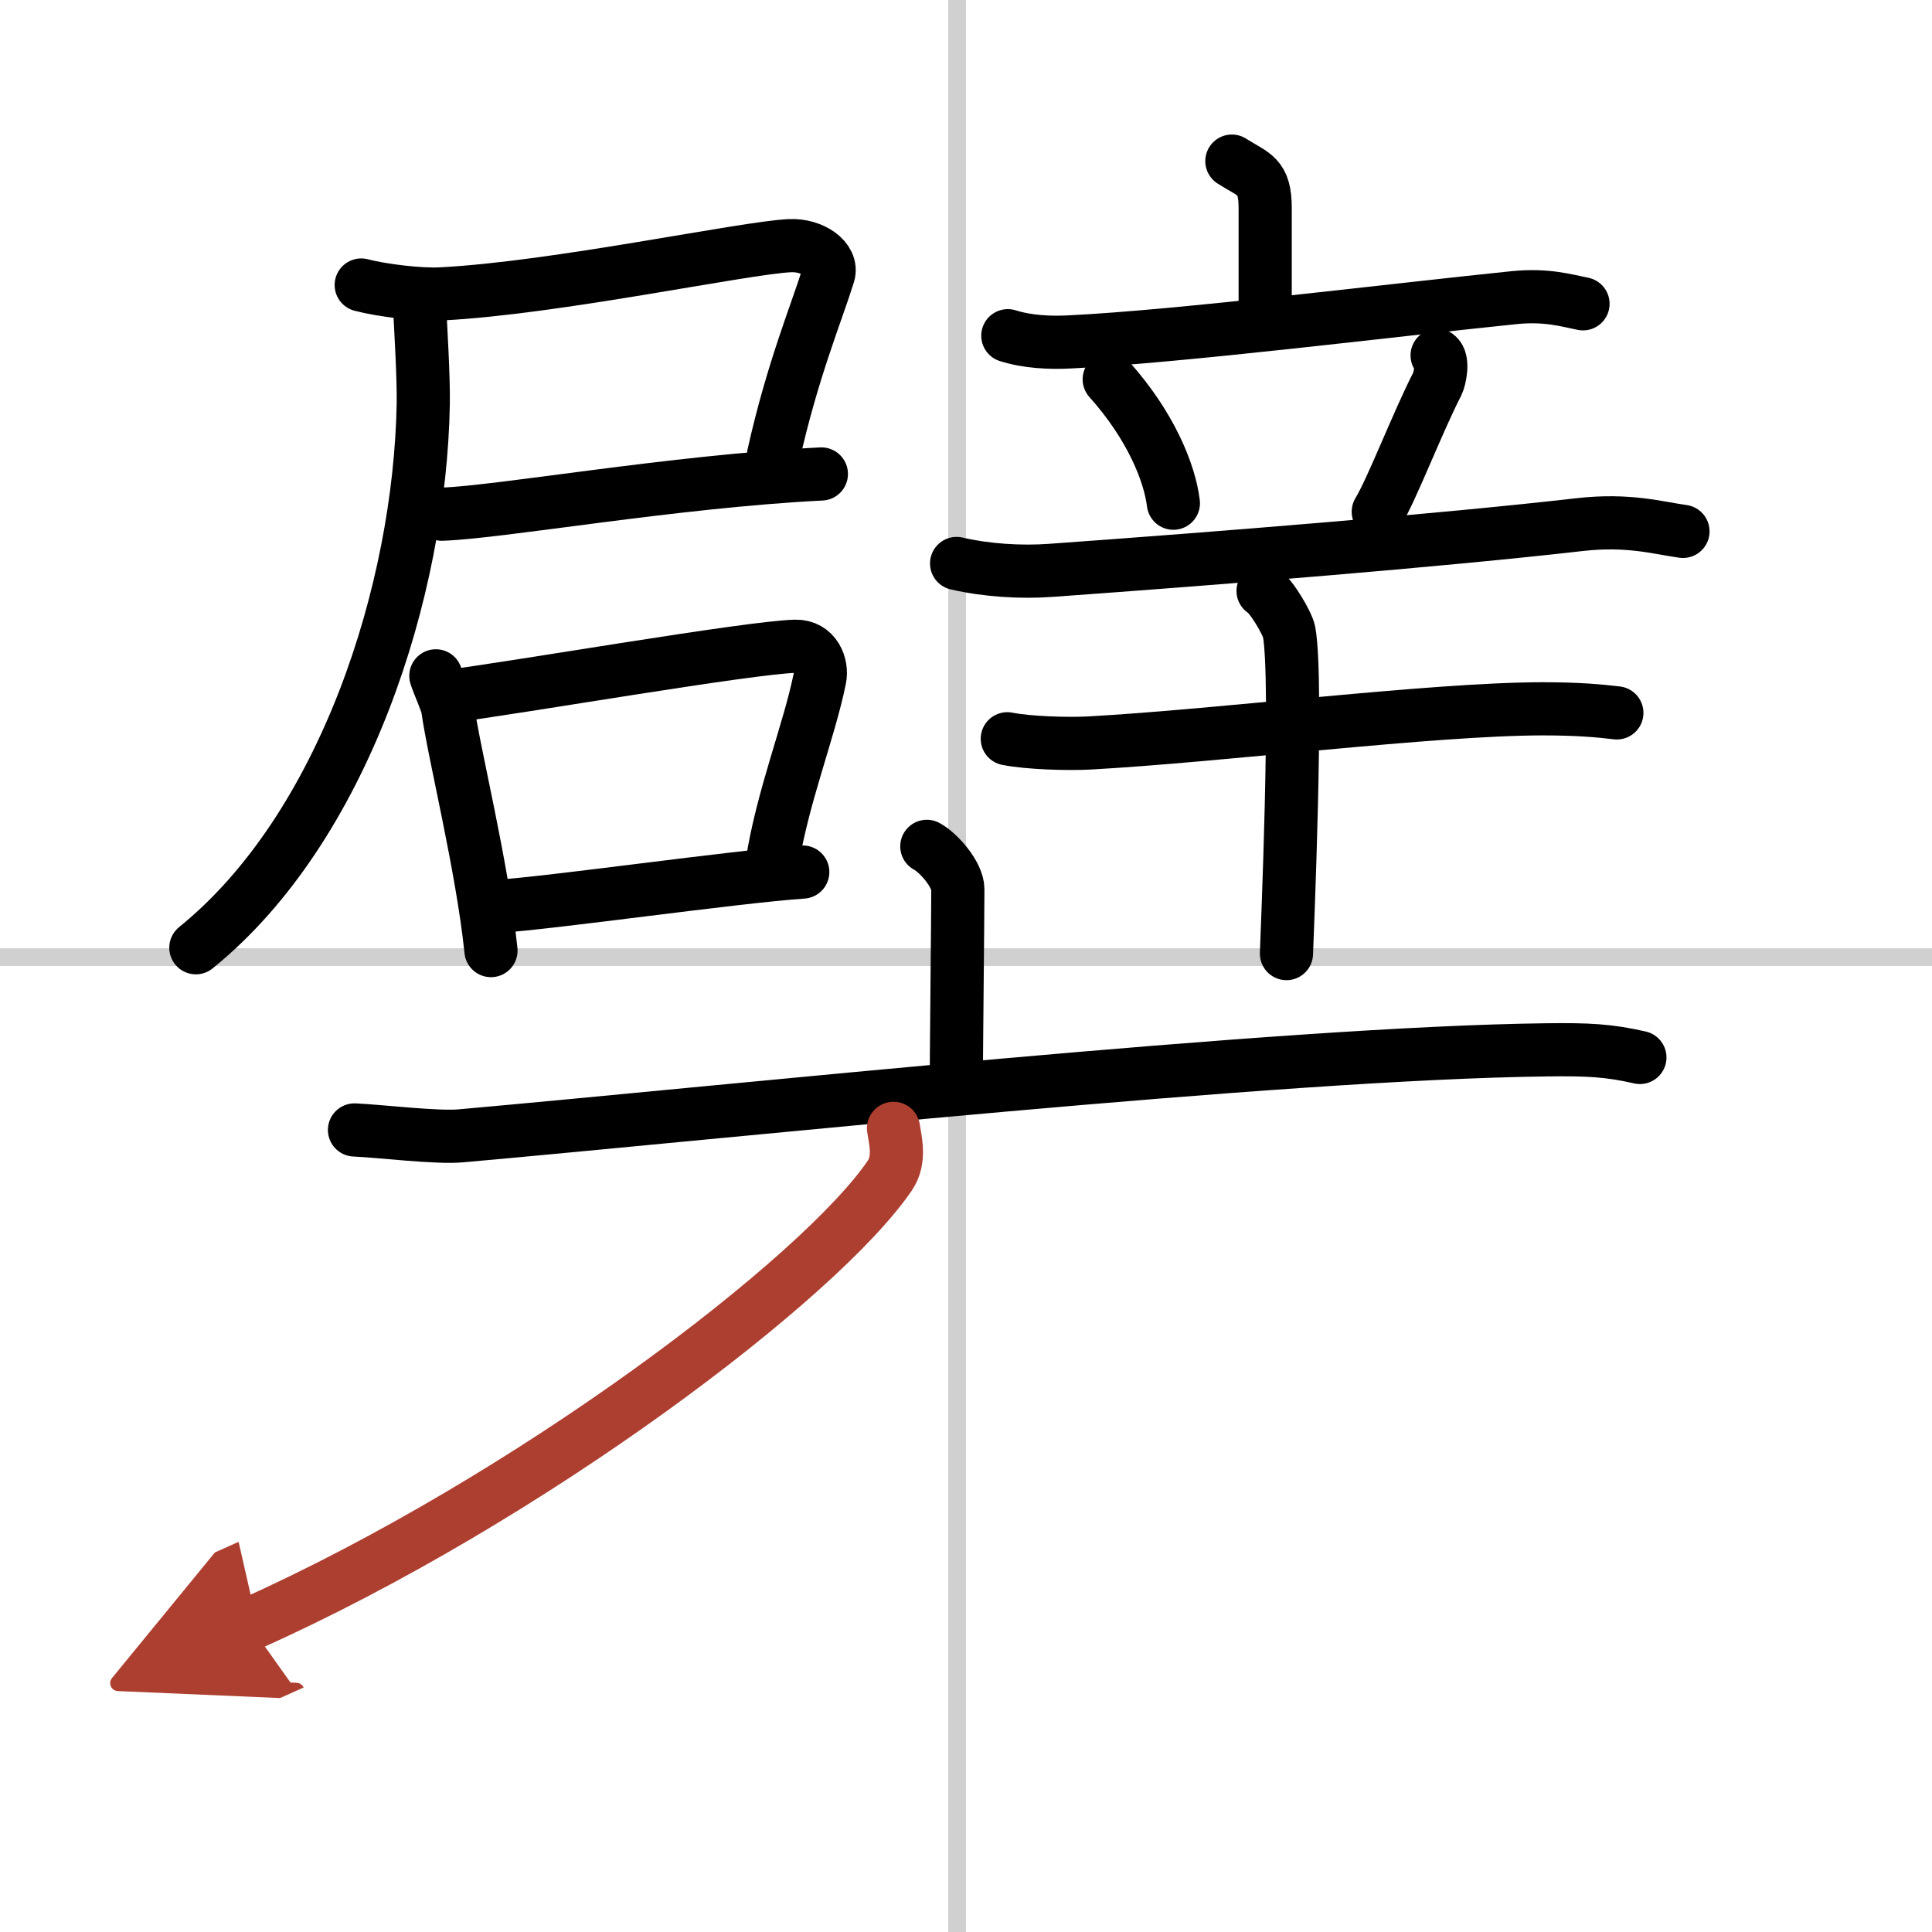
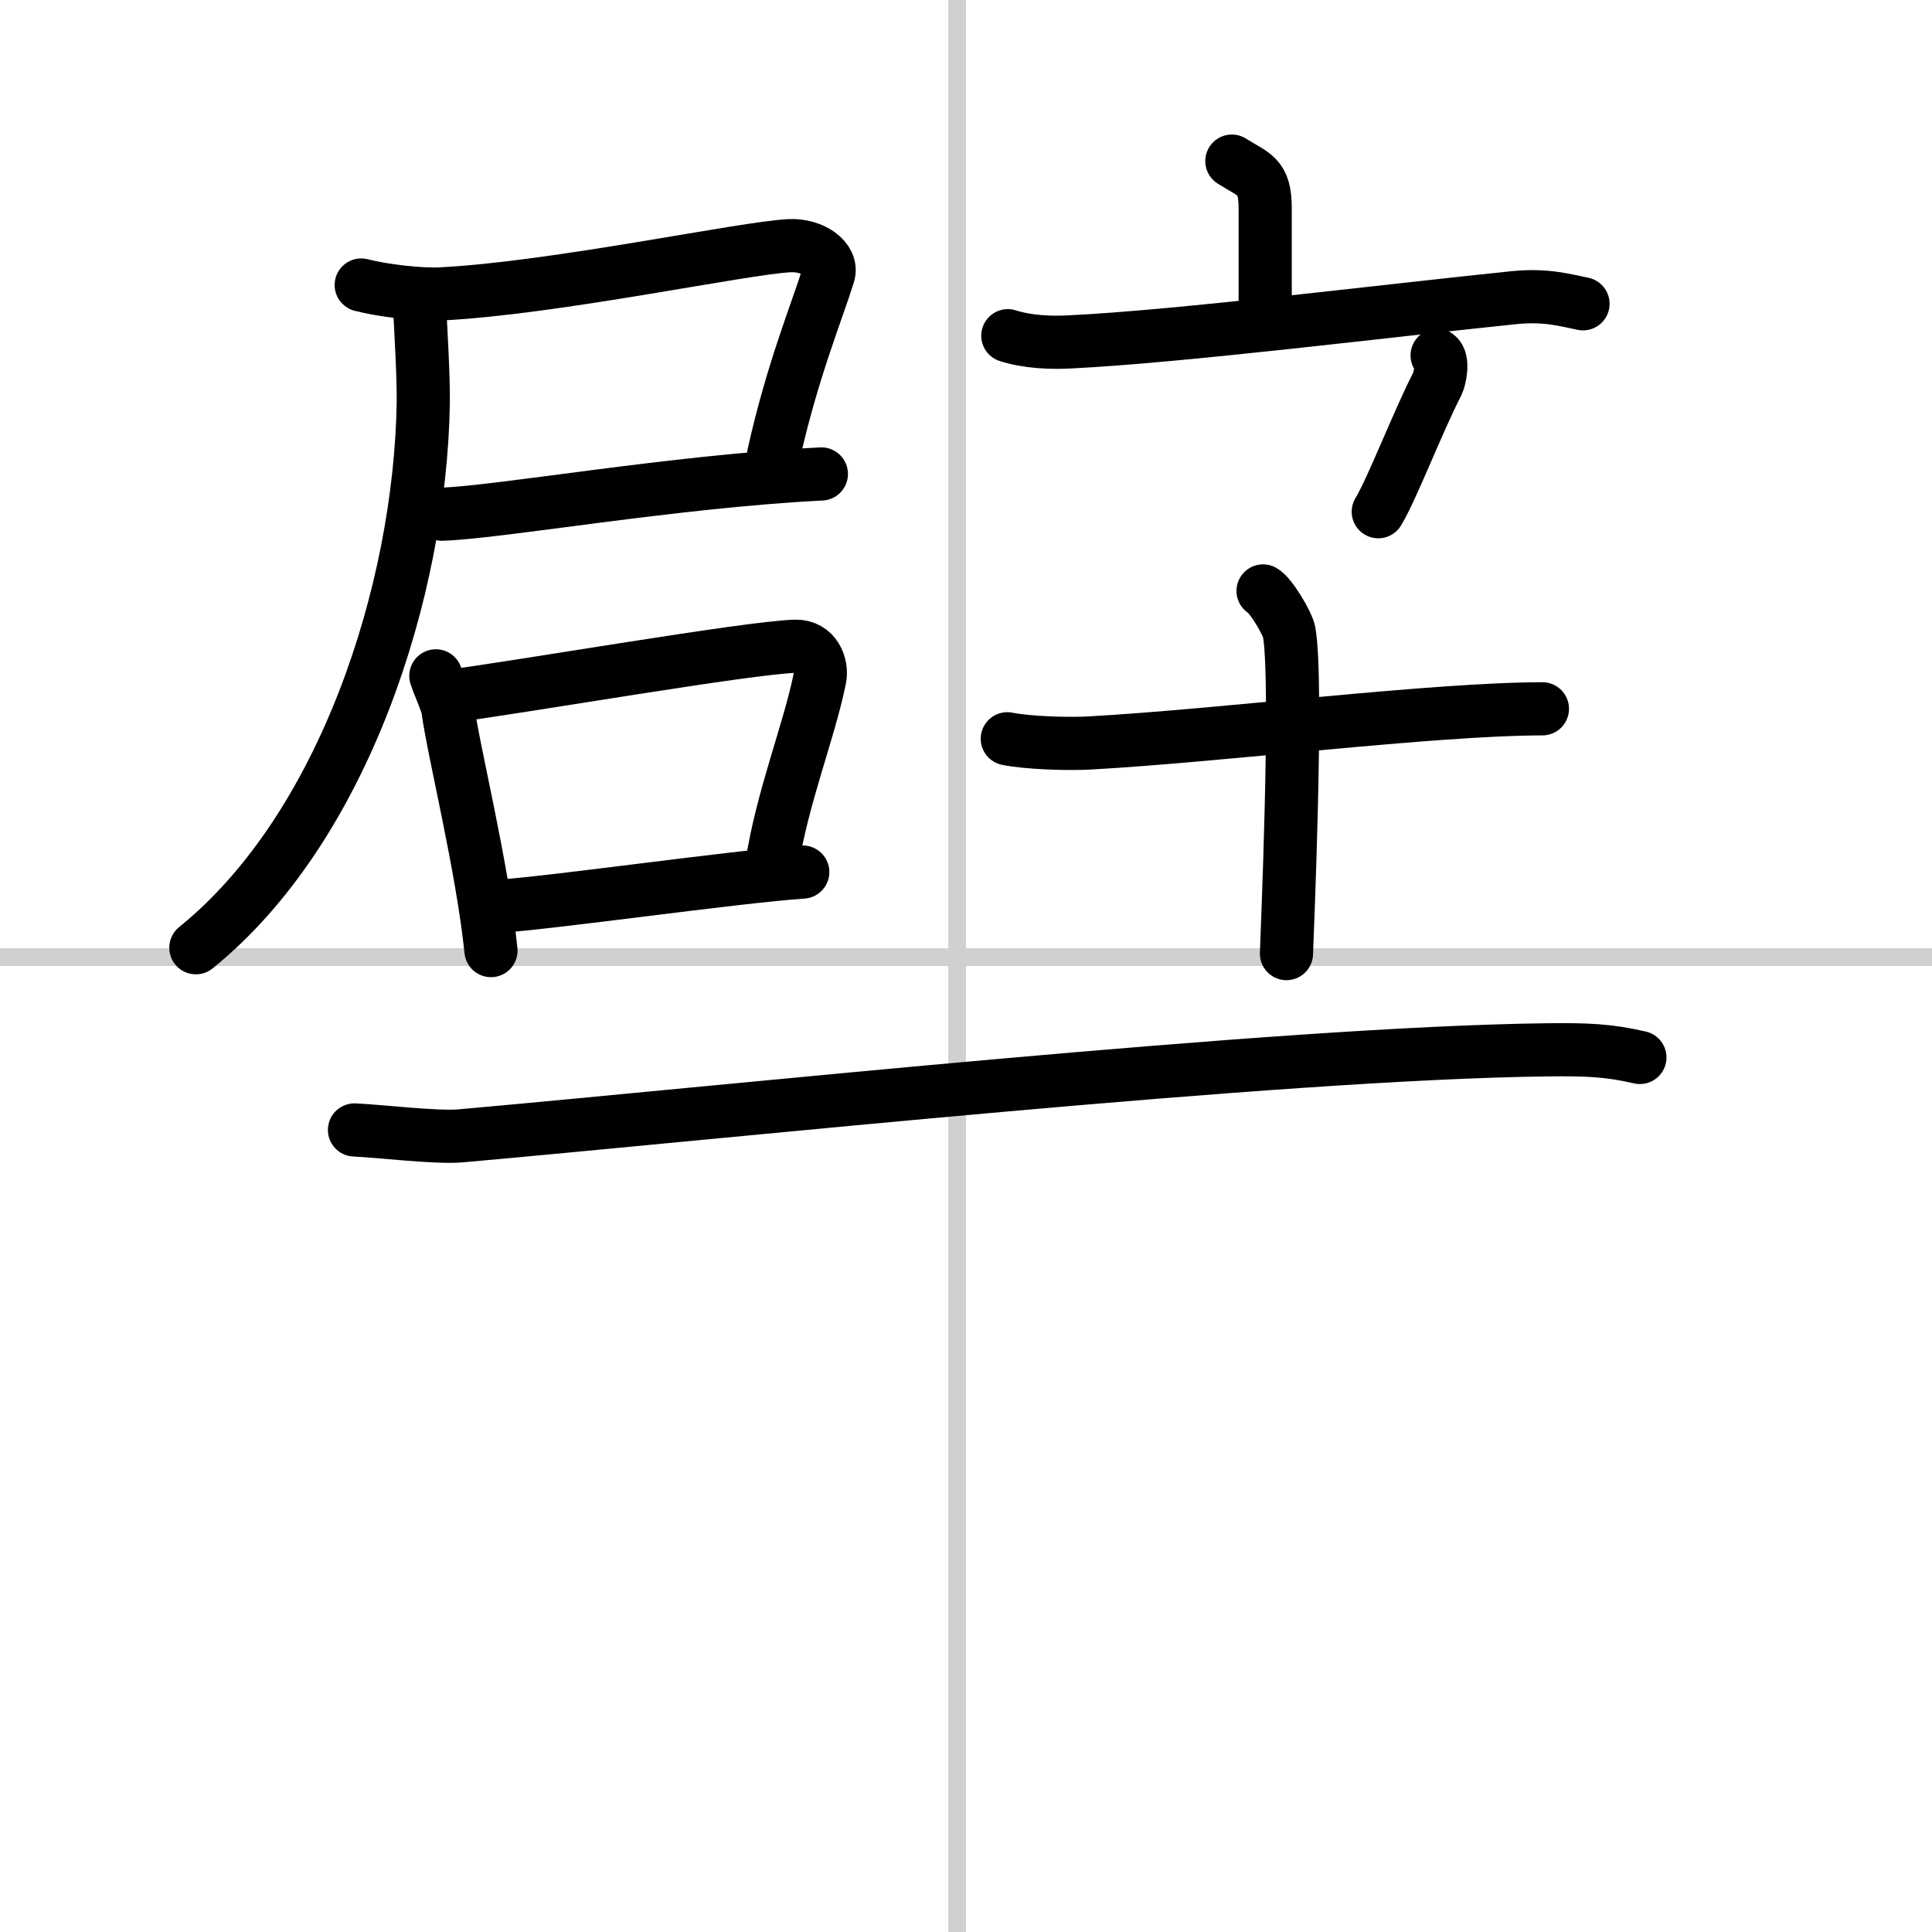
<svg xmlns="http://www.w3.org/2000/svg" width="400" height="400" viewBox="0 0 109 109">
  <defs>
    <marker id="a" markerWidth="4" orient="auto" refX="1" refY="5" viewBox="0 0 10 10">
      <polyline points="0 0 10 5 0 10 1 5" fill="#ad3f31" stroke="#ad3f31" />
    </marker>
  </defs>
  <g fill="none" stroke="#000" stroke-linecap="round" stroke-linejoin="round" stroke-width="3">
    <rect width="100%" height="100%" fill="#fff" stroke="#fff" />
    <line x1="54" x2="54" y2="109" stroke="#d0d0d0" stroke-width="1" />
    <line x2="109" y1="54" y2="54" stroke="#d0d0d0" stroke-width="1" />
    <path d="m20.38 16.08c1.13 0.3 3.32 0.57 4.52 0.5 6.46-0.33 17.07-2.6 19.66-2.72 1.28-0.06 2.45 0.76 2.18 1.63-0.67 2.15-2.04 5.43-3.1 10.19" />
    <path d="m24.92 29.01c3.24-0.1 13.07-1.85 21.42-2.27" />
    <path d="m23.65 16.89c0.1 1.86 0.25 4.41 0.23 5.87-0.18 10.55-4.47 23.95-12.83 30.71" />
    <path d="m24.59 38.13c0.14 0.46 0.62 1.49 0.67 1.84 0.35 2.54 1.94 8.85 2.44 13.66" />
    <path d="m25.31 39.29c3.96-0.51 16.86-2.75 19.56-2.83 1.12-0.03 1.54 1.07 1.38 1.83-0.61 3.01-2.12 6.69-2.71 10.53" />
    <path d="m27.91 51.15c3.27-0.21 13.46-1.68 17.38-1.95" />
    <path d="m69.5 9.09c1.26 0.8 1.88 0.8 1.88 2.67v5.93" />
    <path d="m56.86 18.94c1.1 0.35 2.39 0.41 3.49 0.35 6.22-0.3 18.15-1.79 25.1-2.5 1.83-0.18 2.94 0.17 3.86 0.35" />
-     <path d="m62.58 21.4c2.34 2.61 3.41 5.27 3.62 6.99" />
    <path d="m81.08 20.05c0.39 0.29 0.13 1.37 0.02 1.59-1.13 2.2-2.57 5.97-3.34 7.23" />
-     <path d="m53.97 31.79c1.67 0.39 3.62 0.51 5.29 0.39 9.48-0.68 21.98-1.68 29.84-2.58 2.77-0.32 4.46 0.19 5.85 0.38" />
-     <path d="M56.83,41.68c1.2,0.24,3.4,0.3,4.6,0.24C69,41.5,80.75,40,87.02,39.99c2,0,3.2,0.11,4.2,0.23" />
+     <path d="M56.83,41.68c1.2,0.24,3.4,0.3,4.6,0.24C69,41.5,80.75,40,87.02,39.99" />
    <path d="m71.26 33.34c0.44 0.24 1.38 1.83 1.47 2.31 0.51 2.8-0.13 17.43-0.15 18.15" />
-     <path d="m52.29 47.75c0.66 0.35 1.75 1.59 1.75 2.42 0 1.35-0.09 9.77-0.09 11.26" />
    <path d="m20 63.75c1.42 0.06 4.65 0.46 6.02 0.33 14.98-1.33 46.13-4.67 61.24-4.85 2.33-0.03 3.52 0.03 5.26 0.43" />
-     <path d="m50.41 63.66c0.1 0.66 0.4 1.76-0.2 2.65-3.9 5.76-20.28 18.24-36.15 25.34" marker-end="url(#a)" stroke="#ad3f31" />
  </g>
</svg>